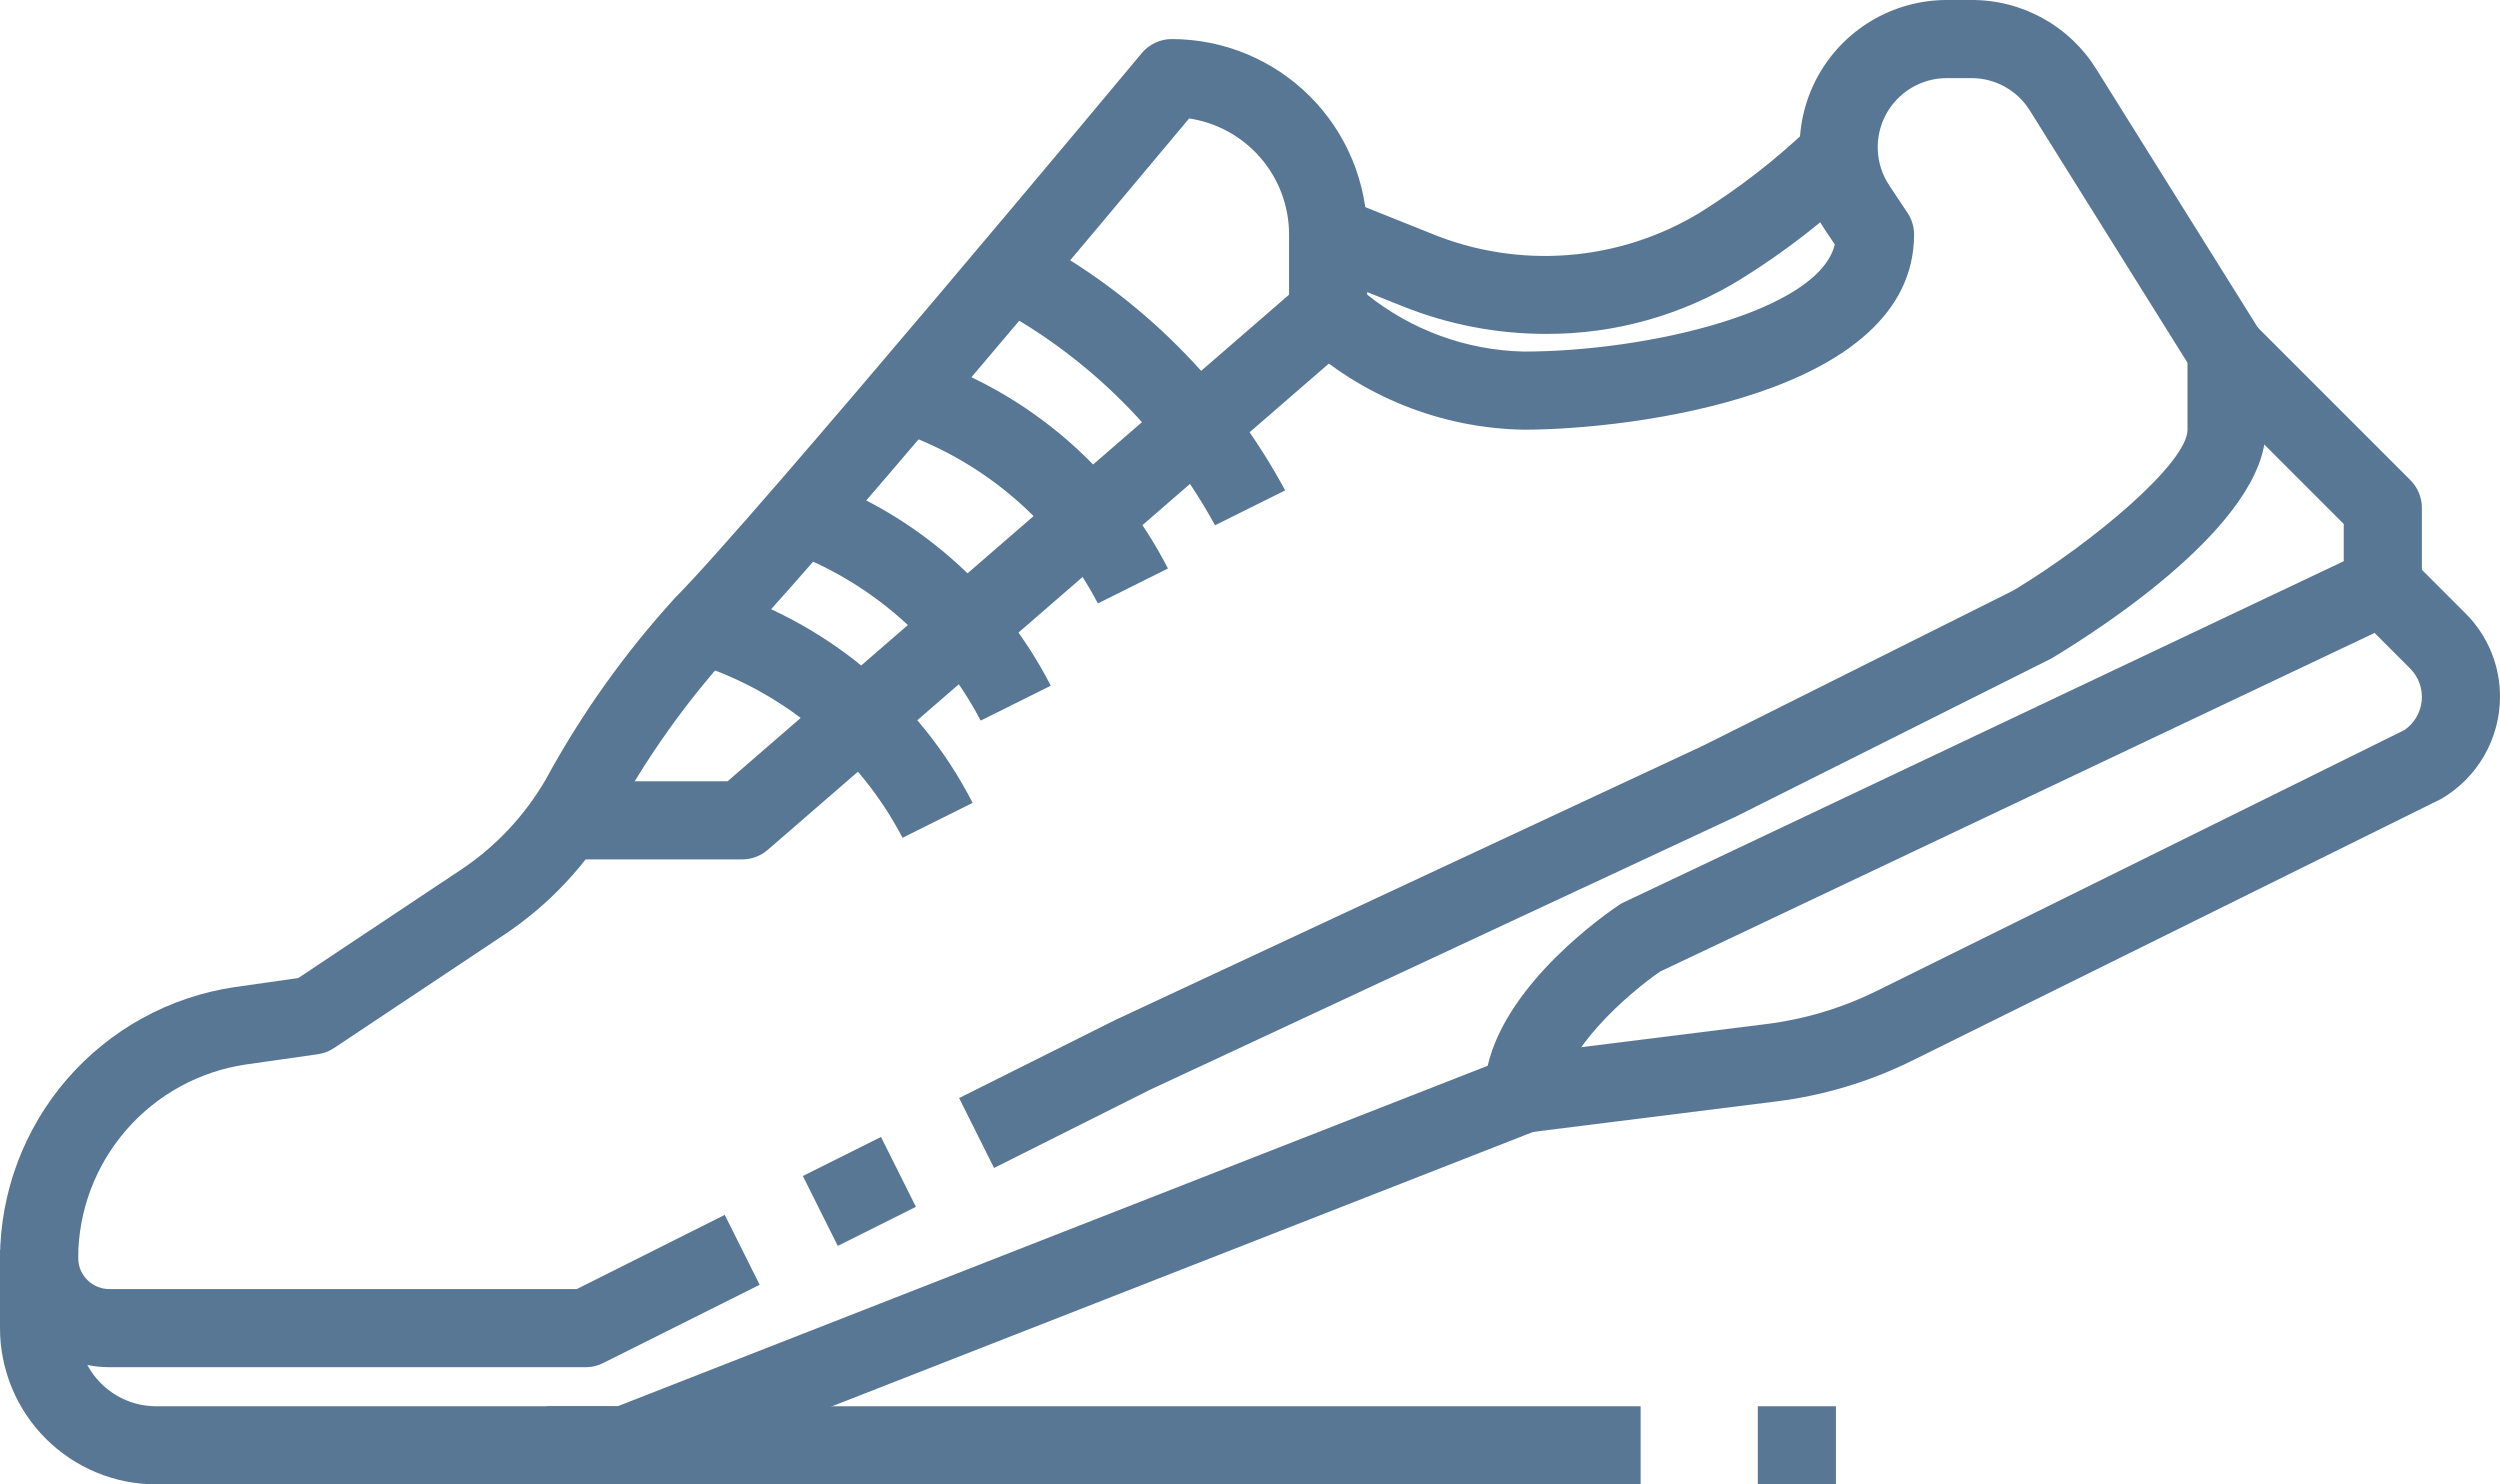
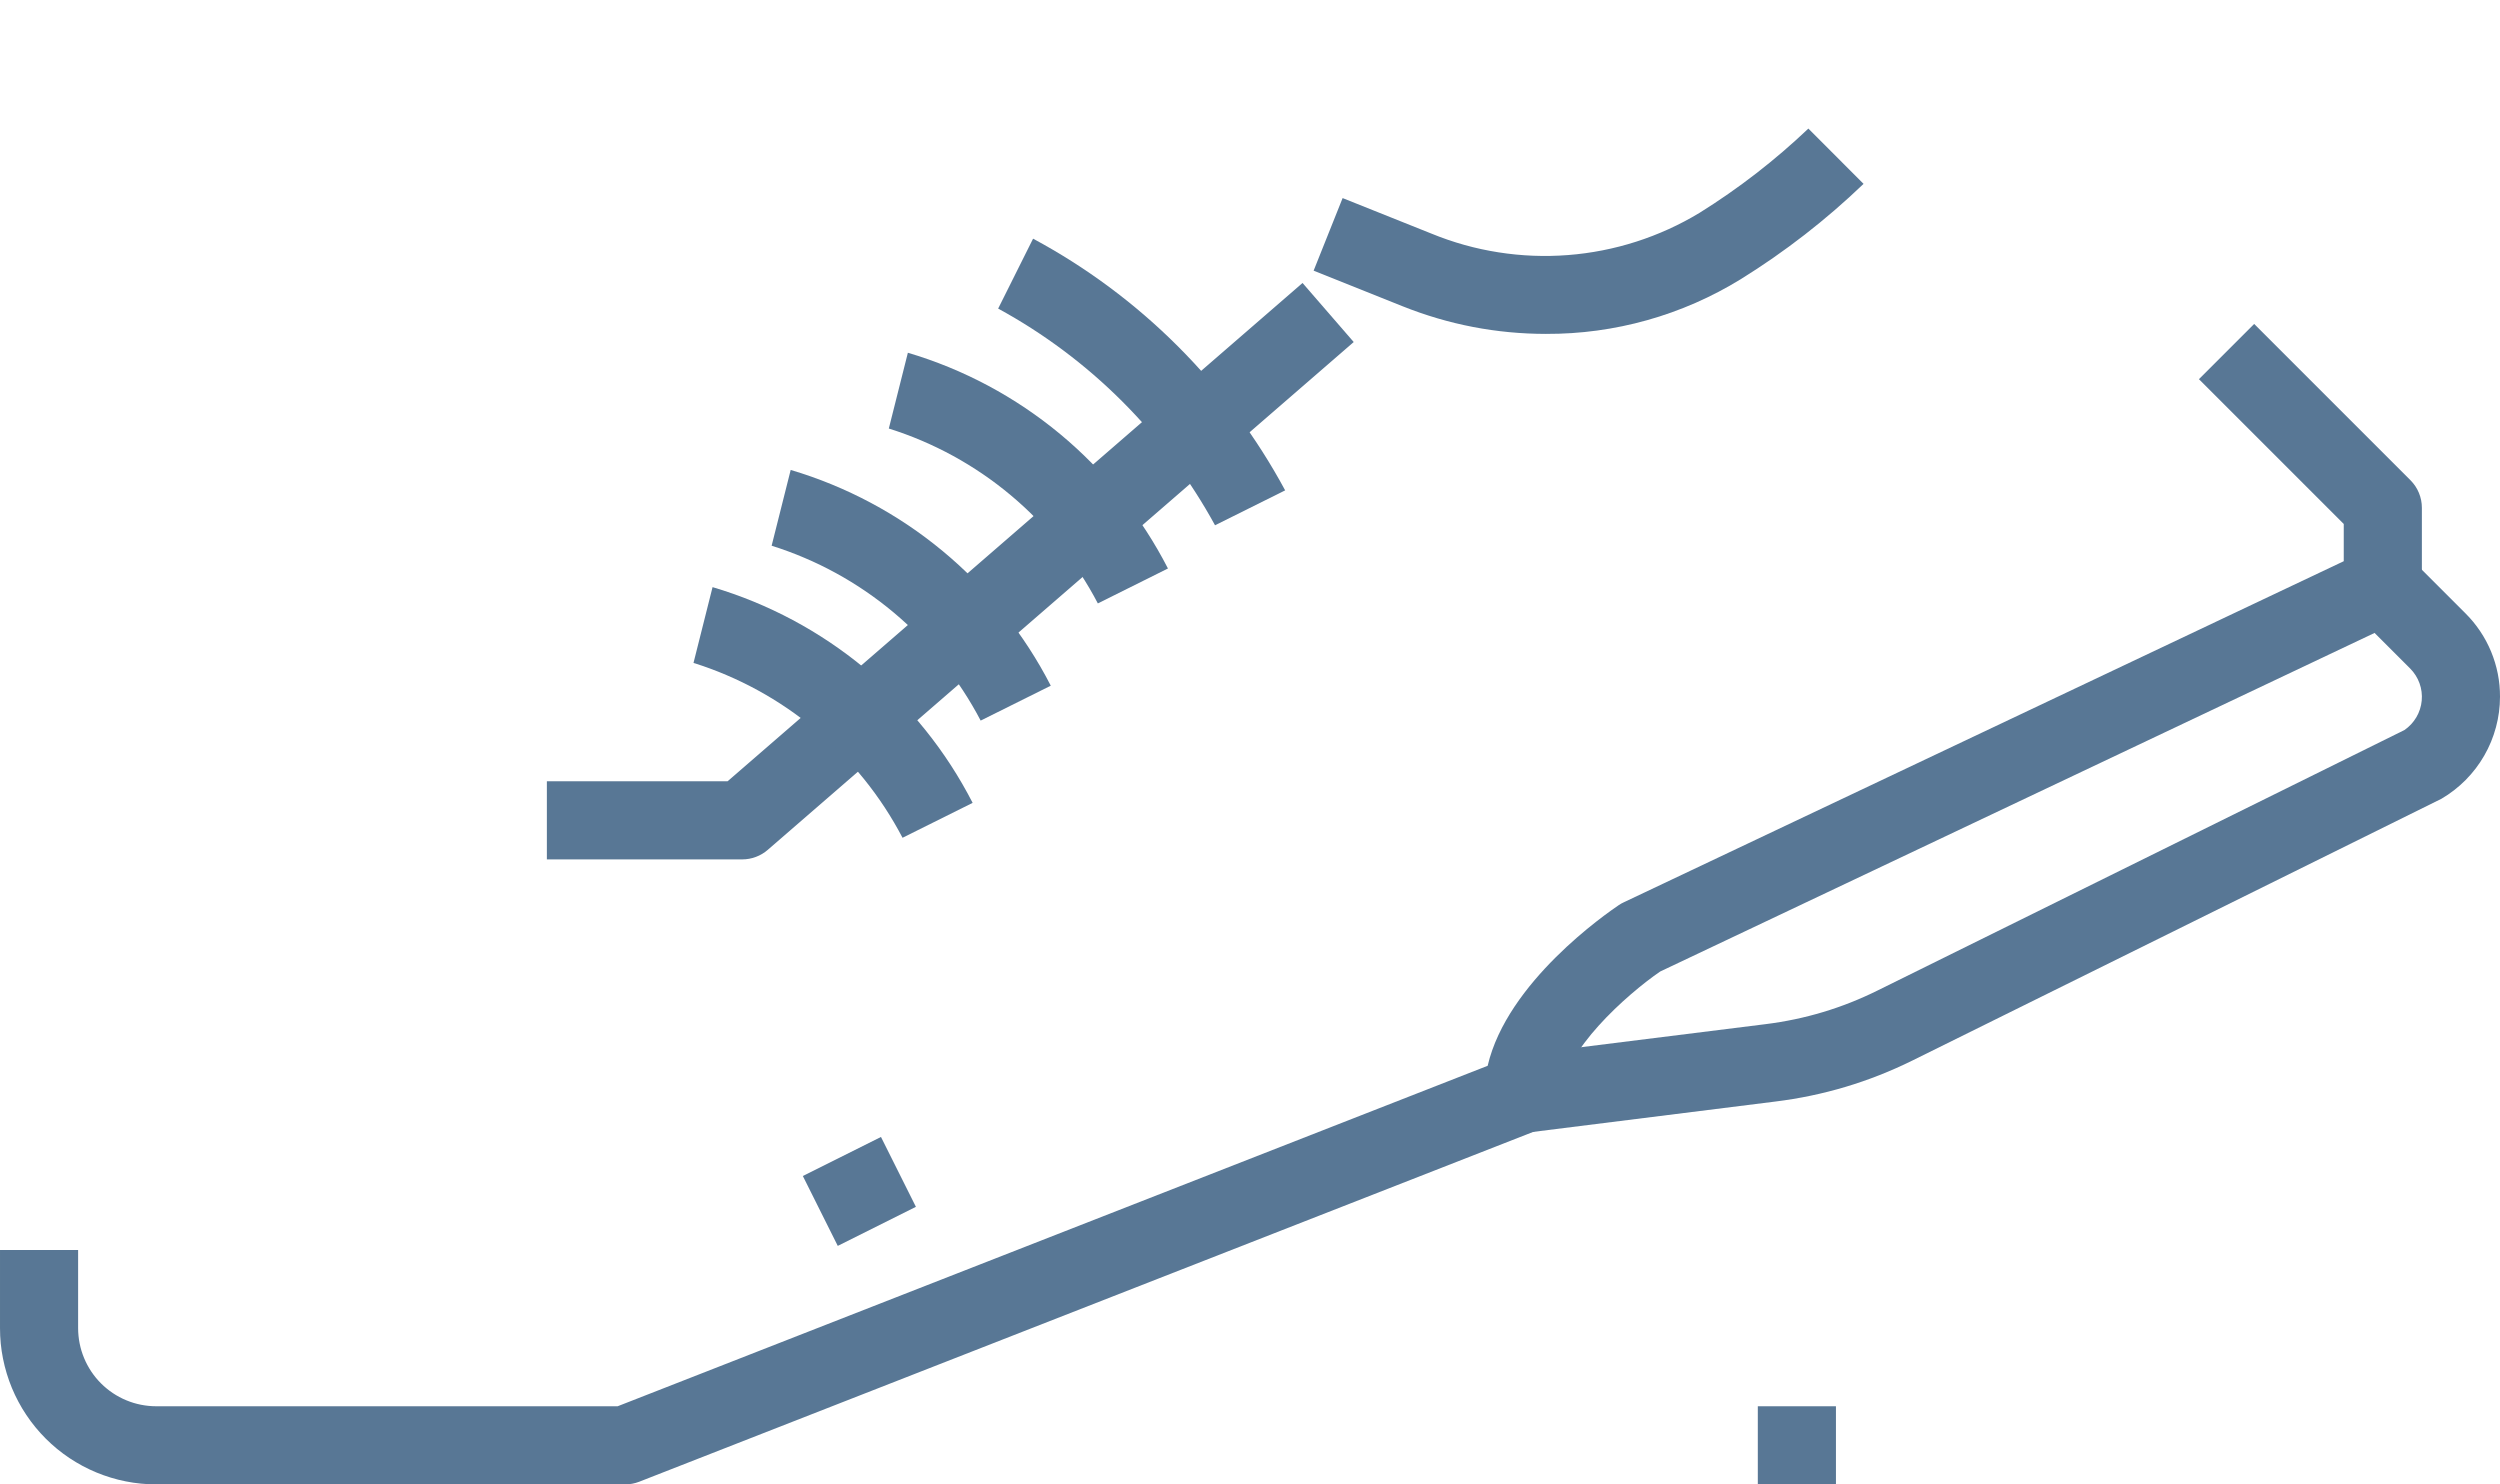
<svg xmlns="http://www.w3.org/2000/svg" xmlns:ns1="http://sodipodi.sourceforge.net/DTD/sodipodi-0.dtd" xmlns:ns2="http://www.inkscape.org/namespaces/inkscape" width="743.261" zoomAndPan="magnify" viewBox="0 0 557.446 330.984" height="441.313" preserveAspectRatio="xMidYMid" version="1.0" id="svg912" ns1:docname="10.svg" ns2:version="1.2 (dc2aedaf03, 2022-05-15)">
  <ns1:namedview id="namedview914" pagecolor="#ffffff" bordercolor="#000000" borderopacity="0.25" ns2:showpageshadow="2" ns2:pageopacity="0.0" ns2:pagecheckerboard="0" ns2:deskcolor="#d1d1d1" showgrid="false" ns2:zoom="0.97810219" ns2:cx="327.16418" ns2:cy="221.34701" ns2:window-width="1920" ns2:window-height="991" ns2:window-x="-9" ns2:window-y="-9" ns2:window-maximized="1" ns2:current-layer="svg912" />
  <defs id="defs870">
    <clipPath id="0cafc0ade2">
-       <path d="M 0.164,0 H 1023.836 V 616 H 0.164 Z m 0,0" clip-rule="nonzero" id="path852" />
-     </clipPath>
+       </clipPath>
    <clipPath id="34e69efe19">
      <path d="M 263.23,214 H 804 V 473.734 H 263.23 Z m 0,0" clip-rule="nonzero" id="path855" />
    </clipPath>
    <clipPath id="31d02ff614">
-       <path d="M 263.23,142.504 H 769 V 448 H 263.23 Z m 0,0" clip-rule="nonzero" id="path858" />
-     </clipPath>
+       </clipPath>
    <clipPath id="92961d1d6f">
      <path d="M 601,266 H 820.777 V 396 H 601 Z m 0,0" clip-rule="nonzero" id="path861" />
    </clipPath>
    <clipPath id="18e40d460b">
-       <path d="m 385,456 h 245 v 17.734 H 385 Z m 0,0" clip-rule="nonzero" id="path864" />
-     </clipPath>
+       </clipPath>
    <clipPath id="03a83f2fbb">
      <path d="m 655,456 h 18 v 17.734 h -18 z m 0,0" clip-rule="nonzero" id="path867" />
    </clipPath>
  </defs>
  <g clip-path="url(#34e69efe19)" id="g880" transform="translate(-263.234,-142.504)">
    <path fill="#587795" d="M 402.594,473.488 H 298.074 c -1.141,0 -2.281,-0.055 -3.418,-0.168 -1.133,-0.109 -2.262,-0.277 -3.379,-0.5 -1.121,-0.223 -2.227,-0.5 -3.316,-0.832 -1.094,-0.332 -2.168,-0.715 -3.223,-1.152 -1.051,-0.434 -2.082,-0.922 -3.09,-1.461 -1.004,-0.539 -1.984,-1.125 -2.934,-1.758 -0.945,-0.633 -1.863,-1.312 -2.746,-2.035 -0.879,-0.727 -1.727,-1.492 -2.531,-2.297 -0.809,-0.809 -1.574,-1.652 -2.297,-2.535 -0.723,-0.879 -1.402,-1.797 -2.035,-2.746 -0.637,-0.949 -1.223,-1.926 -1.758,-2.93 -0.539,-1.008 -1.027,-2.039 -1.465,-3.094 -0.434,-1.055 -0.82,-2.125 -1.148,-3.219 -0.332,-1.09 -0.609,-2.195 -0.832,-3.316 -0.223,-1.117 -0.391,-2.246 -0.504,-3.383 -0.109,-1.133 -0.164,-2.273 -0.164,-3.414 v -17.422 h 17.418 v 17.422 c 0,0.57 0.027,1.141 0.086,1.707 0.055,0.57 0.137,1.133 0.25,1.691 0.109,0.559 0.25,1.113 0.414,1.66 0.168,0.543 0.359,1.082 0.578,1.609 0.215,0.527 0.461,1.043 0.73,1.543 0.27,0.504 0.562,0.992 0.879,1.469 0.316,0.473 0.656,0.93 1.016,1.371 0.363,0.441 0.746,0.863 1.148,1.266 0.406,0.406 0.828,0.789 1.27,1.148 0.438,0.363 0.898,0.703 1.371,1.02 0.477,0.316 0.965,0.609 1.465,0.879 0.504,0.27 1.02,0.512 1.547,0.73 0.527,0.219 1.062,0.41 1.609,0.578 0.547,0.164 1.098,0.301 1.66,0.414 0.559,0.109 1.121,0.195 1.691,0.25 0.566,0.059 1.137,0.086 1.707,0.086 H 400.957 L 594.949,380.152 c 4.355,-18.719 26.504,-33.969 29.273,-35.852 0.352,-0.238 0.723,-0.441 1.109,-0.617 L 785.84,267.641 v -8.301 l -32.289,-32.285 12.316,-12.316 34.844,34.84 c 0.816,0.816 1.445,1.758 1.887,2.824 0.441,1.066 0.664,2.18 0.664,3.332 v 17.422 c -0.004,0.82 -0.121,1.625 -0.352,2.414 -0.23,0.789 -0.566,1.531 -1.008,2.227 -0.441,0.691 -0.969,1.312 -1.586,1.855 -0.613,0.543 -1.293,0.992 -2.039,1.344 l -164.863,78.137 c -7.449,5.113 -21.777,17.891 -21.777,27.254 0,0.879 -0.129,1.734 -0.387,2.574 -0.258,0.836 -0.633,1.617 -1.129,2.344 -0.492,0.723 -1.082,1.355 -1.77,1.902 -0.684,0.547 -1.438,0.98 -2.254,1.297 L 405.766,472.898 c -1.02,0.395 -2.078,0.594 -3.172,0.59 z m 0,0" fill-opacity="1" fill-rule="nonzero" id="path878" />
  </g>
  <g clip-path="url(#31d02ff614)" id="g884" transform="translate(-263.234,-142.504)">
-     <path fill="#587795" d="M 393.883,447.359 H 287.621 c -0.801,0 -1.598,-0.039 -2.391,-0.117 -0.797,-0.078 -1.586,-0.195 -2.367,-0.352 -0.785,-0.156 -1.559,-0.352 -2.32,-0.582 -0.766,-0.23 -1.516,-0.5 -2.254,-0.805 -0.738,-0.309 -1.461,-0.648 -2.164,-1.023 -0.707,-0.379 -1.391,-0.789 -2.055,-1.23 -0.664,-0.445 -1.305,-0.922 -1.922,-1.426 -0.617,-0.508 -1.207,-1.043 -1.773,-1.609 -0.562,-0.562 -1.102,-1.156 -1.605,-1.773 -0.508,-0.617 -0.984,-1.258 -1.426,-1.922 -0.445,-0.664 -0.855,-1.348 -1.23,-2.051 -0.379,-0.707 -0.719,-1.426 -1.023,-2.164 -0.305,-0.738 -0.574,-1.488 -0.809,-2.254 -0.23,-0.766 -0.426,-1.539 -0.582,-2.324 -0.152,-0.781 -0.27,-1.57 -0.348,-2.367 -0.078,-0.793 -0.117,-1.59 -0.117,-2.391 0.008,-1.812 0.094,-3.625 0.262,-5.43 0.168,-1.805 0.418,-3.602 0.746,-5.387 0.328,-1.785 0.734,-3.551 1.219,-5.301 0.488,-1.746 1.047,-3.469 1.688,-5.168 0.637,-1.699 1.348,-3.367 2.137,-5 0.785,-1.637 1.641,-3.234 2.57,-4.793 0.926,-1.559 1.922,-3.074 2.984,-4.547 1.062,-1.469 2.188,-2.891 3.379,-4.262 1.188,-1.371 2.434,-2.684 3.738,-3.945 1.305,-1.262 2.664,-2.461 4.078,-3.598 1.41,-1.141 2.871,-2.215 4.379,-3.227 1.508,-1.008 3.055,-1.949 4.648,-2.82 1.59,-0.875 3.215,-1.676 4.879,-2.402 1.66,-0.727 3.352,-1.379 5.074,-1.957 1.719,-0.578 3.461,-1.078 5.227,-1.5 1.762,-0.422 3.543,-0.766 5.34,-1.031 l 14.145,-2.012 36.285,-24.156 c 3.891,-2.59 7.434,-5.586 10.633,-8.996 3.199,-3.41 5.965,-7.137 8.305,-11.184 7.996,-14.68 17.629,-28.195 28.898,-40.547 16.941,-16.941 103.121,-120.32 103.98,-121.367 0.832,-0.992 1.832,-1.762 3.008,-2.309 1.172,-0.547 2.406,-0.82 3.699,-0.816 1.426,0 2.852,0.074 4.27,0.215 1.418,0.141 2.828,0.352 4.227,0.629 1.395,0.281 2.777,0.629 4.141,1.043 1.367,0.414 2.707,0.895 4.023,1.441 1.316,0.547 2.602,1.156 3.859,1.828 1.258,0.672 2.48,1.406 3.664,2.199 1.188,0.793 2.332,1.641 3.434,2.547 1.102,0.902 2.156,1.859 3.164,2.867 1.008,1.008 1.965,2.062 2.871,3.168 0.902,1.102 1.75,2.242 2.543,3.43 0.793,1.184 1.527,2.406 2.199,3.664 0.672,1.258 1.281,2.543 1.828,3.859 0.547,1.316 1.027,2.66 1.441,4.023 0.418,1.363 0.762,2.746 1.043,4.145 0.277,1.398 0.488,2.805 0.629,4.223 0.145,1.422 0.215,2.844 0.215,4.27 v 13.438 c 2.461,1.973 5.066,3.73 7.816,5.273 2.746,1.547 5.602,2.855 8.562,3.938 2.961,1.078 5.992,1.91 9.09,2.492 3.098,0.586 6.223,0.914 9.375,0.988 27.73,0 65.883,-9.023 69.418,-23.883 l -2.324,-3.484 c -0.82,-1.23 -1.555,-2.508 -2.203,-3.84 -0.645,-1.328 -1.199,-2.695 -1.664,-4.098 -0.461,-1.406 -0.828,-2.832 -1.098,-4.285 -0.27,-1.457 -0.438,-2.922 -0.508,-4.398 -0.074,-1.477 -0.043,-2.949 0.082,-4.422 0.129,-1.473 0.355,-2.93 0.68,-4.371 0.324,-1.445 0.746,-2.855 1.262,-4.242 0.516,-1.387 1.121,-2.73 1.82,-4.035 0.695,-1.301 1.48,-2.551 2.344,-3.75 0.867,-1.199 1.812,-2.332 2.832,-3.402 1.02,-1.07 2.105,-2.066 3.262,-2.988 1.152,-0.926 2.363,-1.766 3.633,-2.527 1.266,-0.758 2.582,-1.43 3.941,-2.012 1.355,-0.582 2.75,-1.07 4.172,-1.465 1.426,-0.395 2.871,-0.691 4.336,-0.891 1.465,-0.199 2.938,-0.297 4.414,-0.297 h 5.469 c 1.391,-0.008 2.773,0.074 4.152,0.246 1.379,0.168 2.738,0.426 4.086,0.77 1.344,0.344 2.664,0.773 3.953,1.285 1.289,0.512 2.543,1.105 3.758,1.777 1.215,0.672 2.383,1.418 3.504,2.242 1.117,0.82 2.18,1.711 3.188,2.668 1.004,0.957 1.945,1.973 2.82,3.051 0.879,1.078 1.68,2.207 2.414,3.387 l 36.469,58.359 c 0.863,1.414 1.293,2.949 1.281,4.605 v 17.422 c 0,20.738 -36.582,44.289 -47.777,51.016 l -70.273,35.215 -130.859,61.023 -34.633,17.367 -7.785,-15.59 34.84,-17.422 130.859,-61.066 69.473,-34.746 C 730.277,263.219 751,245.656 751,238.316 v -14.922 l -35.145,-56.23 c -0.691,-1.113 -1.508,-2.117 -2.453,-3.02 -0.949,-0.902 -1.992,-1.668 -3.137,-2.305 -1.145,-0.633 -2.348,-1.113 -3.613,-1.438 -1.27,-0.324 -2.555,-0.484 -3.863,-0.477 h -5.469 c -1.395,0 -2.762,0.184 -4.105,0.555 -1.34,0.375 -2.609,0.918 -3.805,1.633 -1.195,0.715 -2.273,1.578 -3.234,2.586 -0.961,1.012 -1.77,2.129 -2.43,3.355 -0.656,1.23 -1.137,2.523 -1.445,3.883 -0.305,1.359 -0.426,2.734 -0.359,4.125 0.066,1.391 0.32,2.75 0.754,4.074 0.438,1.32 1.039,2.562 1.812,3.723 l 4.051,6.098 c 0.969,1.457 1.461,3.059 1.473,4.809 0,35.711 -62.879,43.551 -87.102,43.551 -4.578,-0.086 -9.109,-0.582 -13.594,-1.492 -4.484,-0.91 -8.852,-2.219 -13.098,-3.926 -4.246,-1.707 -8.305,-3.781 -12.172,-6.227 -3.871,-2.449 -7.484,-5.223 -10.848,-8.328 -0.816,-0.816 -1.445,-1.758 -1.887,-2.824 -0.445,-1.07 -0.664,-2.18 -0.664,-3.336 v -17.418 c 0,-0.777 -0.035,-1.551 -0.105,-2.32 -0.07,-0.773 -0.176,-1.539 -0.312,-2.305 -0.137,-0.762 -0.309,-1.516 -0.516,-2.266 -0.203,-0.746 -0.441,-1.484 -0.711,-2.211 -0.27,-0.727 -0.574,-1.438 -0.906,-2.137 -0.336,-0.699 -0.699,-1.383 -1.094,-2.051 -0.395,-0.668 -0.816,-1.316 -1.27,-1.945 -0.453,-0.629 -0.93,-1.238 -1.438,-1.824 -0.508,-0.59 -1.039,-1.152 -1.594,-1.691 -0.555,-0.539 -1.137,-1.055 -1.738,-1.543 -0.602,-0.488 -1.223,-0.949 -1.867,-1.383 -0.641,-0.434 -1.301,-0.836 -1.98,-1.211 -0.68,-0.375 -1.375,-0.719 -2.082,-1.031 -0.711,-0.312 -1.43,-0.594 -2.164,-0.84 -0.734,-0.25 -1.48,-0.465 -2.234,-0.648 -0.75,-0.184 -1.512,-0.332 -2.277,-0.445 -15.418,18.465 -86.293,103.207 -102.207,119.109 -10.172,11.258 -18.883,23.551 -26.129,36.879 -3.008,5.219 -6.57,10.027 -10.691,14.422 -4.117,4.398 -8.684,8.266 -13.699,11.605 l -37.93,25.258 c -1.098,0.73 -2.297,1.191 -3.598,1.379 l -16.105,2.297 c -1.281,0.191 -2.551,0.438 -3.812,0.738 -1.258,0.305 -2.504,0.66 -3.73,1.074 -1.227,0.41 -2.434,0.879 -3.621,1.398 -1.188,0.52 -2.348,1.09 -3.48,1.715 -1.137,0.621 -2.242,1.293 -3.32,2.016 -1.074,0.723 -2.117,1.488 -3.125,2.301 -1.008,0.816 -1.977,1.672 -2.91,2.57 -0.93,0.902 -1.82,1.84 -2.668,2.82 -0.848,0.977 -1.652,1.992 -2.41,3.043 -0.758,1.051 -1.469,2.129 -2.133,3.242 -0.66,1.113 -1.273,2.254 -1.836,3.422 -0.559,1.168 -1.07,2.359 -1.523,3.57 -0.457,1.211 -0.855,2.441 -1.203,3.691 -0.348,1.246 -0.637,2.508 -0.871,3.781 -0.234,1.277 -0.41,2.559 -0.531,3.848 -0.121,1.289 -0.184,2.582 -0.191,3.875 0,0.461 0.047,0.914 0.133,1.359 0.09,0.449 0.223,0.887 0.398,1.309 0.176,0.422 0.391,0.824 0.645,1.203 0.254,0.383 0.543,0.734 0.867,1.059 0.32,0.324 0.672,0.613 1.055,0.867 0.379,0.254 0.781,0.469 1.203,0.641 0.422,0.176 0.859,0.309 1.309,0.398 0.449,0.09 0.902,0.133 1.359,0.133 h 104.207 l 33.004,-16.547 7.785,15.59 -34.84,17.422 c -1.223,0.625 -2.52,0.945 -3.895,0.957 z m 0,0" fill-opacity="1" fill-rule="nonzero" id="path882" />
-   </g>
+     </g>
  <path fill="#587795" d="m 179.016,262.223 17.422,-8.707 7.789,15.578 -17.422,8.711 z m 0,0" fill-opacity="1" fill-rule="nonzero" id="path886" />
  <g clip-path="url(#92961d1d6f)" id="g890" transform="translate(-263.234,-142.504)">
    <path fill="#587795" d="m 604.008,395.027 -2.16,-17.281 55.074,-6.879 c 8.766,-1.09 17.105,-3.598 25.016,-7.527 l 117.43,-58.051 c 0.543,-0.375 1.039,-0.801 1.488,-1.281 0.445,-0.48 0.836,-1.004 1.172,-1.57 0.332,-0.566 0.602,-1.164 0.801,-1.789 0.203,-0.625 0.336,-1.266 0.395,-1.918 0.062,-0.656 0.051,-1.309 -0.031,-1.961 -0.082,-0.652 -0.234,-1.289 -0.457,-1.906 -0.223,-0.621 -0.512,-1.207 -0.863,-1.762 -0.352,-0.555 -0.758,-1.066 -1.223,-1.531 l -12.254,-12.258 12.316,-12.316 12.254,12.258 c 1.227,1.219 2.324,2.547 3.285,3.984 0.965,1.438 1.777,2.953 2.441,4.551 0.66,1.598 1.16,3.246 1.496,4.945 0.336,1.695 0.5,3.41 0.492,5.141 0,1.145 -0.078,2.285 -0.227,3.422 -0.152,1.133 -0.375,2.254 -0.672,3.359 -0.297,1.109 -0.664,2.191 -1.098,3.25 -0.438,1.059 -0.941,2.082 -1.512,3.074 -0.57,0.996 -1.203,1.945 -1.898,2.859 -0.695,0.91 -1.445,1.77 -2.25,2.586 -0.809,0.812 -1.664,1.57 -2.566,2.27 -0.906,0.703 -1.852,1.344 -2.84,1.922 l -117.953,58.359 c -9.676,4.781 -19.871,7.832 -30.582,9.152 z m 0,0" fill-opacity="1" fill-rule="nonzero" id="path888" />
  </g>
-   <path fill="#587795" d="m 165.492,191.625 h -43.551 v -17.422 h 40.301 L 290.438,63.098 301.848,76.266 171.195,189.496 c -0.793,0.688 -1.68,1.215 -2.66,1.578 -0.98,0.367 -1.996,0.551 -3.043,0.551 z m 0,0" fill-opacity="1" fill-rule="nonzero" id="path892" />
+   <path fill="#587795" d="m 165.492,191.625 h -43.551 v -17.422 h 40.301 L 290.438,63.098 301.848,76.266 171.195,189.496 c -0.793,0.688 -1.68,1.215 -2.66,1.578 -0.98,0.367 -1.996,0.551 -3.043,0.551 m 0,0" fill-opacity="1" fill-rule="nonzero" id="path892" />
  <path fill="#587795" d="m 344.746,74.453 c -11.07,-0.008 -21.746,-2.066 -32.027,-6.176 l -19.809,-7.926 6.465,-16.184 19.816,7.926 c 2.398,0.984 4.848,1.824 7.344,2.523 2.5,0.699 5.031,1.246 7.594,1.648 2.562,0.402 5.137,0.656 7.73,0.758 2.59,0.102 5.18,0.051 7.766,-0.148 2.586,-0.199 5.152,-0.551 7.695,-1.051 2.547,-0.5 5.055,-1.145 7.523,-1.938 2.469,-0.793 4.883,-1.727 7.246,-2.801 2.359,-1.074 4.648,-2.281 6.871,-3.625 8.723,-5.441 16.812,-11.703 24.266,-18.789 l 12.305,12.328 c -8.387,8.047 -17.516,15.133 -27.391,21.262 -3.246,1.996 -6.613,3.758 -10.105,5.289 -3.492,1.527 -7.07,2.809 -10.742,3.84 -3.668,1.031 -7.391,1.801 -11.168,2.316 -3.773,0.512 -7.57,0.762 -11.379,0.746 z m 0,0" fill-opacity="1" fill-rule="nonzero" id="path894" />
  <path fill="#587795" d="m 270.926,117.125 c -2.773,-5.074 -5.895,-9.93 -9.363,-14.559 -3.469,-4.629 -7.25,-8.988 -11.34,-13.074 -4.094,-4.09 -8.457,-7.867 -13.09,-11.332 -4.629,-3.465 -9.484,-6.582 -14.566,-9.352 l 7.789,-15.59 c 5.926,3.184 11.586,6.781 16.984,10.789 5.398,4.012 10.48,8.391 15.238,13.145 4.762,4.75 9.148,9.824 13.168,15.219 4.02,5.391 7.625,11.047 10.816,16.969 z m 0,0" fill-opacity="1" fill-rule="nonzero" id="path896" />
  <path fill="#587795" d="m 244.797,134.547 c -1.203,-2.305 -2.52,-4.547 -3.945,-6.723 -1.422,-2.172 -2.953,-4.273 -4.582,-6.301 -1.633,-2.023 -3.355,-3.965 -5.18,-5.82 -1.82,-1.855 -3.727,-3.617 -5.723,-5.285 -1.992,-1.672 -4.066,-3.238 -6.215,-4.703 -2.148,-1.465 -4.363,-2.82 -6.645,-4.07 -2.281,-1.246 -4.617,-2.379 -7.008,-3.398 -2.395,-1.02 -4.832,-1.918 -7.312,-2.695 l 4.25,-16.898 c 3.098,0.918 6.141,1.992 9.129,3.215 2.984,1.227 5.902,2.602 8.754,4.121 2.848,1.523 5.613,3.184 8.293,4.984 2.68,1.801 5.266,3.73 7.75,5.793 2.484,2.062 4.859,4.242 7.125,6.547 2.266,2.301 4.406,4.711 6.43,7.23 2.02,2.52 3.91,5.133 5.668,7.84 1.754,2.711 3.371,5.504 4.844,8.375 z m 0,0" fill-opacity="1" fill-rule="nonzero" id="path898" />
  <path fill="#587795" d="m 218.668,160.676 c -1.207,-2.305 -2.52,-4.543 -3.945,-6.719 -1.426,-2.176 -2.953,-4.277 -4.582,-6.301 -1.633,-2.027 -3.359,-3.965 -5.18,-5.824 -1.82,-1.855 -3.73,-3.617 -5.723,-5.285 -1.996,-1.668 -4.066,-3.234 -6.215,-4.699 -2.148,-1.465 -4.363,-2.824 -6.645,-4.07 -2.281,-1.25 -4.617,-2.383 -7.012,-3.398 -2.391,-1.02 -4.828,-1.918 -7.309,-2.699 l 4.25,-16.898 c 3.098,0.922 6.137,1.992 9.125,3.219 2.988,1.227 5.906,2.598 8.754,4.121 2.852,1.52 5.613,3.18 8.297,4.98 2.68,1.801 5.262,3.734 7.746,5.793 2.488,2.062 4.863,4.246 7.129,6.547 2.262,2.301 4.406,4.711 6.426,7.23 2.023,2.52 3.91,5.133 5.668,7.844 1.758,2.711 3.375,5.5 4.848,8.375 z m 0,0" fill-opacity="1" fill-rule="nonzero" id="path900" />
  <path fill="#587795" d="m 201.246,186.805 c -1.203,-2.301 -2.52,-4.543 -3.945,-6.719 -1.422,-2.176 -2.953,-4.273 -4.582,-6.301 -1.633,-2.023 -3.355,-3.965 -5.18,-5.82 -1.82,-1.855 -3.727,-3.617 -5.723,-5.289 -1.992,-1.668 -4.066,-3.234 -6.215,-4.699 -2.148,-1.465 -4.359,-2.82 -6.645,-4.07 -2.281,-1.246 -4.617,-2.379 -7.008,-3.398 -2.395,-1.02 -4.832,-1.918 -7.312,-2.695 l 4.25,-16.898 c 3.098,0.918 6.141,1.988 9.129,3.215 2.984,1.227 5.902,2.602 8.754,4.121 2.848,1.523 5.613,3.184 8.293,4.984 2.68,1.801 5.266,3.73 7.75,5.793 2.484,2.062 4.859,4.242 7.125,6.543 2.266,2.305 4.406,4.715 6.43,7.234 2.02,2.516 3.91,5.133 5.668,7.84 1.754,2.711 3.371,5.504 4.844,8.375 z m 0,0" fill-opacity="1" fill-rule="nonzero" id="path902" />
  <g clip-path="url(#18e40d460b)" id="g906" transform="translate(-263.234,-142.504)">
-     <path fill="#587795" d="m 385.176,456.07 h 243.883 v 17.418 H 385.176 Z m 0,0" fill-opacity="1" fill-rule="nonzero" id="path904" />
-   </g>
+     </g>
  <g clip-path="url(#03a83f2fbb)" id="g910" transform="translate(-263.234,-142.504)">
    <path fill="#587795" d="m 655.188,456.07 h 17.422 v 17.418 H 655.188 Z m 0,0" fill-opacity="1" fill-rule="nonzero" id="path908" />
  </g>
</svg>